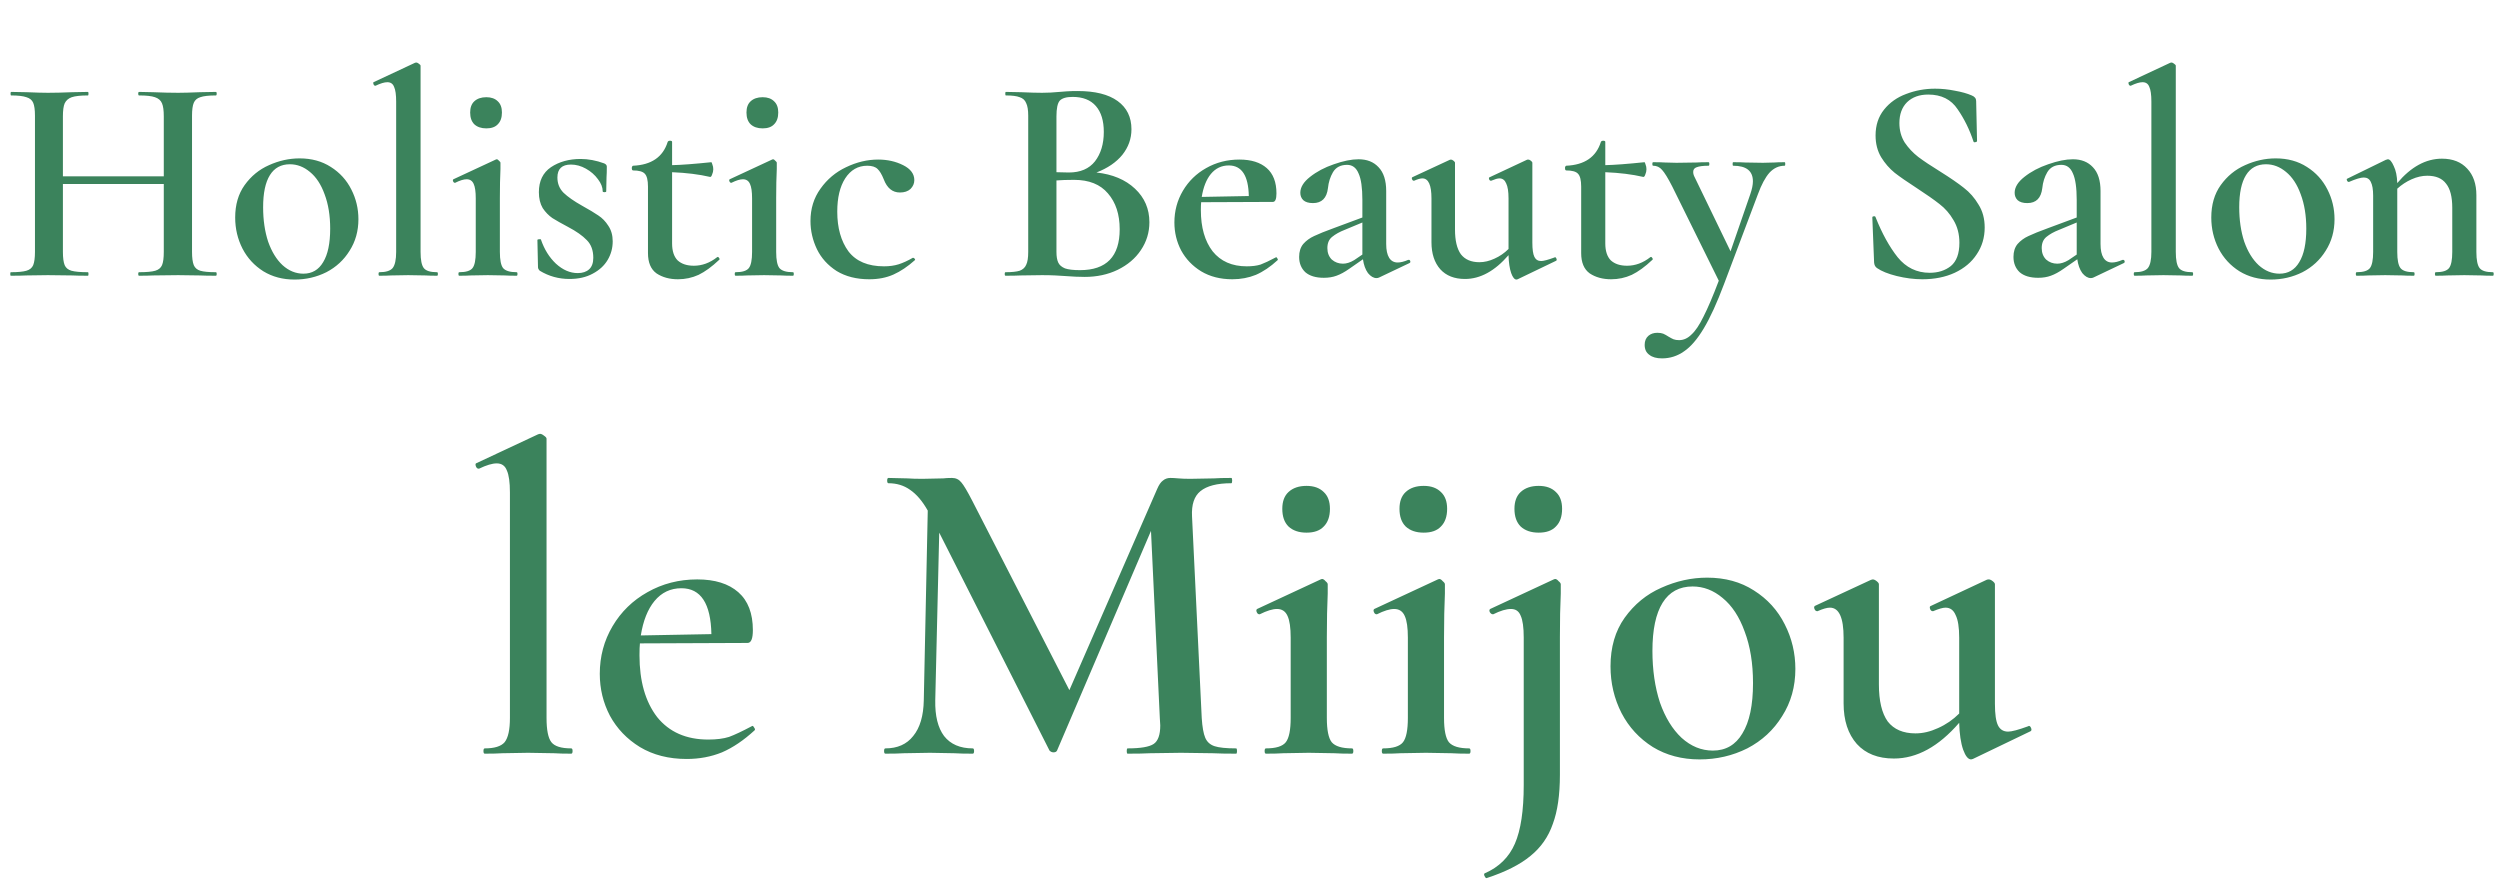
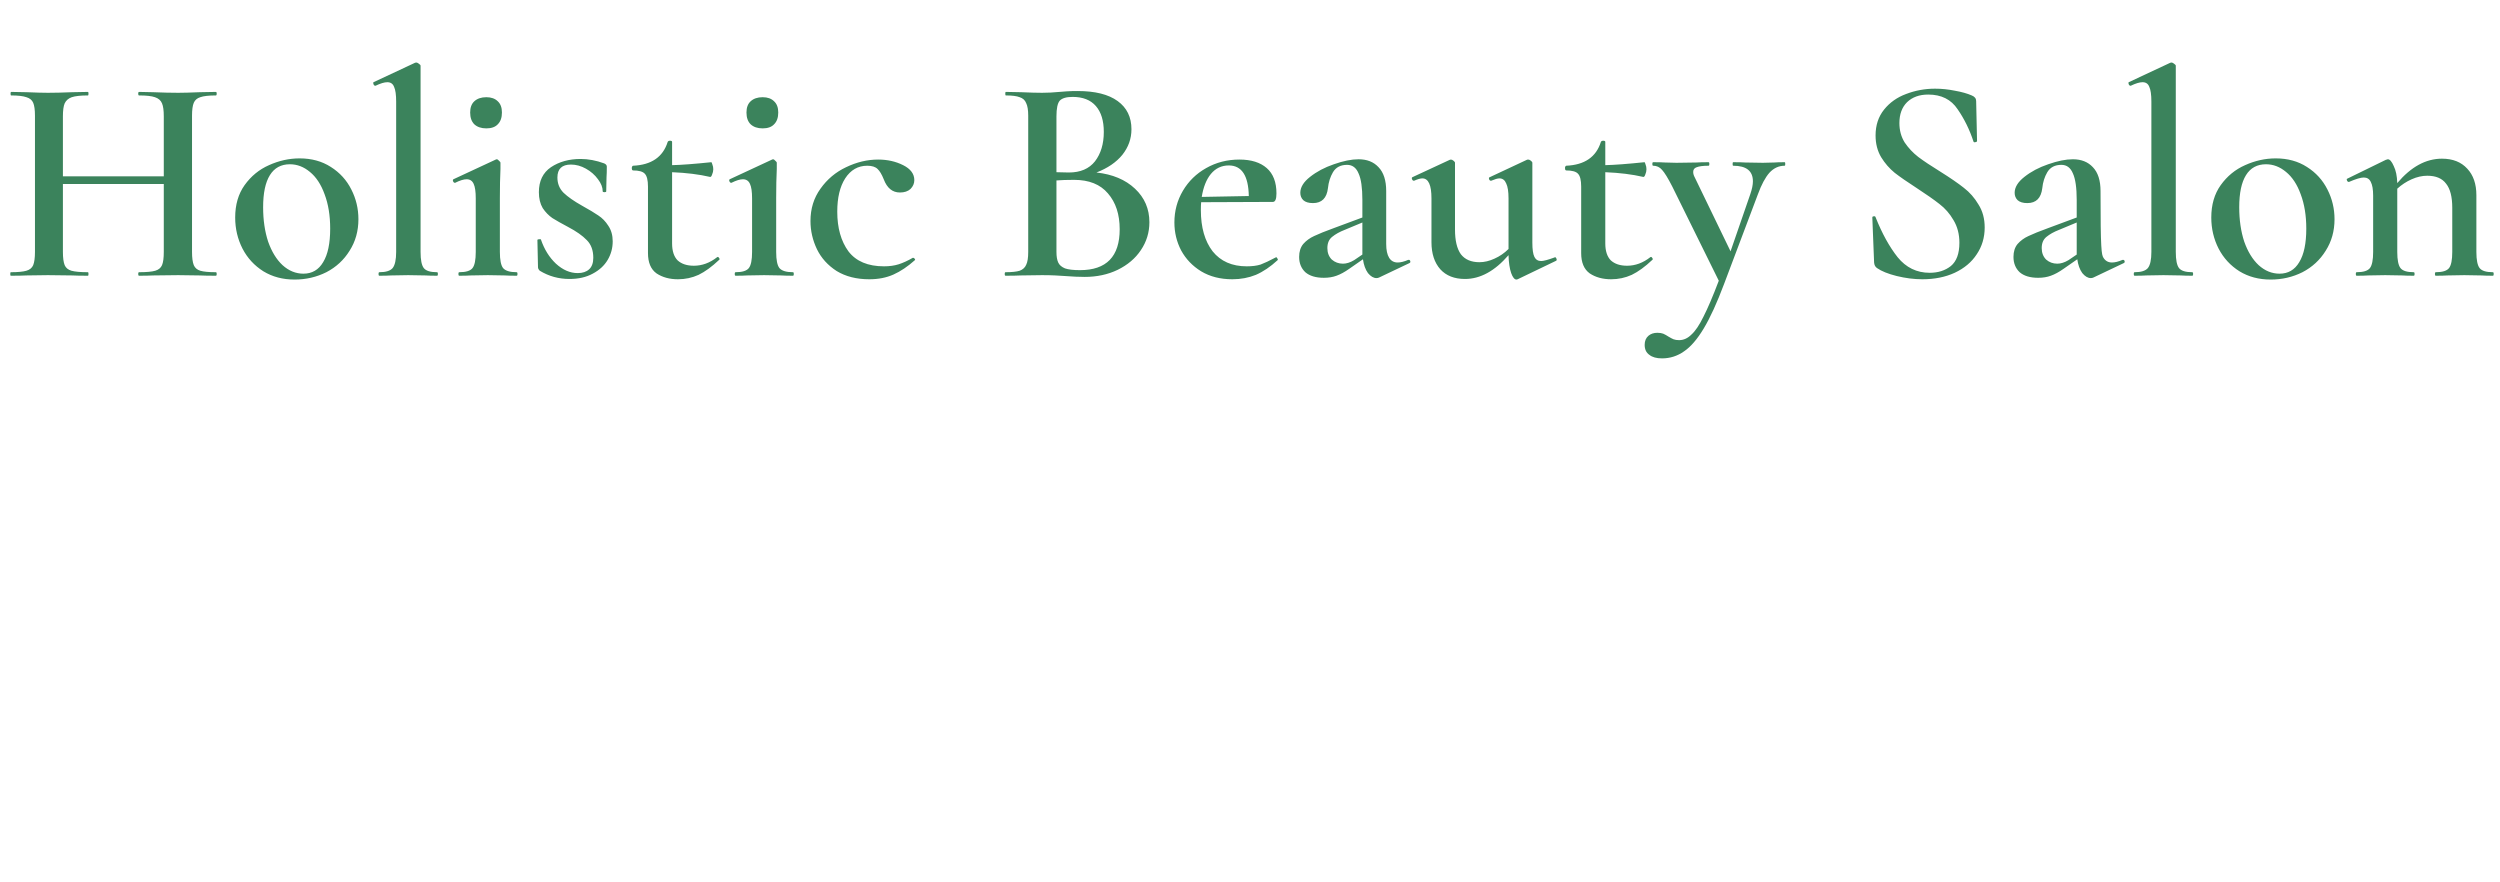
<svg xmlns="http://www.w3.org/2000/svg" width="136" height="48" viewBox="0 0 136 48" fill="none">
-   <path d="M11.742 14.808C11.774 14.808 11.79 14.84 11.79 14.904C11.79 14.968 11.774 15 11.742 15C11.38 15 11.086 14.995 10.862 14.984L9.694 14.968L8.334 14.984C8.142 14.995 7.886 15 7.566 15C7.534 15 7.518 14.968 7.518 14.904C7.518 14.84 7.534 14.808 7.566 14.808C7.971 14.808 8.265 14.781 8.446 14.728C8.627 14.675 8.75 14.573 8.814 14.424C8.878 14.275 8.91 14.035 8.91 13.704V10.008H3.422V13.704C3.422 14.024 3.454 14.264 3.518 14.424C3.582 14.573 3.705 14.675 3.886 14.728C4.078 14.781 4.377 14.808 4.782 14.808C4.803 14.808 4.814 14.84 4.814 14.904C4.814 14.968 4.803 15 4.782 15C4.419 15 4.137 14.995 3.934 14.984L2.606 14.968L1.438 14.984C1.235 14.995 0.953 15 0.59 15C0.569 15 0.558 14.968 0.558 14.904C0.558 14.84 0.569 14.808 0.59 14.808C0.974 14.808 1.257 14.781 1.438 14.728C1.619 14.675 1.742 14.573 1.806 14.424C1.87 14.264 1.902 14.024 1.902 13.704V6.296C1.902 5.976 1.87 5.741 1.806 5.592C1.742 5.443 1.619 5.341 1.438 5.288C1.257 5.224 0.979 5.192 0.606 5.192C0.585 5.192 0.574 5.16 0.574 5.096C0.574 5.032 0.585 5 0.606 5L1.454 5.016C1.945 5.037 2.329 5.048 2.606 5.048C2.979 5.048 3.422 5.037 3.934 5.016L4.782 5C4.803 5 4.814 5.032 4.814 5.096C4.814 5.16 4.803 5.192 4.782 5.192C4.387 5.192 4.094 5.224 3.902 5.288C3.721 5.352 3.593 5.464 3.518 5.624C3.454 5.773 3.422 6.008 3.422 6.328V9.592H8.91V6.328C8.91 6.008 8.878 5.773 8.814 5.624C8.75 5.464 8.622 5.352 8.43 5.288C8.249 5.224 7.961 5.192 7.566 5.192C7.534 5.192 7.518 5.16 7.518 5.096C7.518 5.032 7.534 5 7.566 5L8.334 5.016C8.846 5.037 9.299 5.048 9.694 5.048C9.982 5.048 10.371 5.037 10.862 5.016L11.742 5C11.774 5 11.79 5.032 11.79 5.096C11.79 5.16 11.774 5.192 11.742 5.192C11.358 5.192 11.075 5.224 10.894 5.288C10.723 5.341 10.606 5.443 10.542 5.592C10.478 5.741 10.446 5.976 10.446 6.296V13.704C10.446 14.024 10.478 14.264 10.542 14.424C10.606 14.573 10.723 14.675 10.894 14.728C11.075 14.781 11.358 14.808 11.742 14.808ZM16.026 15.208C15.386 15.208 14.82 15.059 14.33 14.76C13.839 14.451 13.46 14.04 13.194 13.528C12.927 13.005 12.794 12.44 12.794 11.832C12.794 11.139 12.964 10.552 13.306 10.072C13.658 9.581 14.1 9.219 14.634 8.984C15.178 8.739 15.732 8.616 16.298 8.616C16.948 8.616 17.514 8.771 17.994 9.08C18.484 9.389 18.858 9.8 19.114 10.312C19.37 10.813 19.498 11.352 19.498 11.928C19.498 12.568 19.338 13.139 19.018 13.64C18.708 14.141 18.287 14.531 17.754 14.808C17.22 15.075 16.644 15.208 16.026 15.208ZM16.506 14.888C16.975 14.888 17.332 14.68 17.578 14.264C17.834 13.848 17.962 13.24 17.962 12.44C17.962 11.725 17.86 11.101 17.658 10.568C17.466 10.035 17.199 9.629 16.858 9.352C16.527 9.075 16.164 8.936 15.77 8.936C15.29 8.936 14.927 9.133 14.682 9.528C14.436 9.923 14.314 10.504 14.314 11.272C14.314 11.965 14.404 12.589 14.586 13.144C14.778 13.688 15.039 14.115 15.37 14.424C15.711 14.733 16.09 14.888 16.506 14.888ZM20.639 15C20.607 15 20.591 14.968 20.591 14.904C20.591 14.84 20.607 14.808 20.639 14.808C20.991 14.808 21.231 14.733 21.359 14.584C21.487 14.424 21.551 14.131 21.551 13.704V5.528C21.551 5.155 21.514 4.888 21.439 4.728C21.375 4.557 21.252 4.472 21.071 4.472C20.911 4.472 20.698 4.536 20.431 4.664H20.415C20.372 4.664 20.34 4.637 20.319 4.584C20.297 4.531 20.297 4.493 20.319 4.472L22.575 3.416L22.639 3.4C22.681 3.4 22.73 3.421 22.783 3.464C22.847 3.507 22.879 3.544 22.879 3.576V13.704C22.879 14.141 22.938 14.435 23.055 14.584C23.172 14.733 23.412 14.808 23.775 14.808C23.807 14.808 23.823 14.84 23.823 14.904C23.823 14.968 23.807 15 23.775 15C23.519 15 23.311 14.995 23.151 14.984L22.207 14.968L21.279 14.984C21.119 14.995 20.905 15 20.639 15ZM26.457 6.984C26.18 6.984 25.961 6.909 25.801 6.76C25.652 6.611 25.577 6.397 25.577 6.12C25.577 5.853 25.652 5.651 25.801 5.512C25.961 5.363 26.18 5.288 26.457 5.288C26.724 5.288 26.932 5.363 27.081 5.512C27.231 5.651 27.305 5.853 27.305 6.12C27.305 6.397 27.231 6.611 27.081 6.76C26.943 6.909 26.735 6.984 26.457 6.984ZM24.985 15C24.953 15 24.937 14.968 24.937 14.904C24.937 14.84 24.953 14.808 24.985 14.808C25.348 14.808 25.588 14.733 25.705 14.584C25.823 14.435 25.881 14.141 25.881 13.704V10.792C25.881 10.429 25.844 10.168 25.769 10.008C25.695 9.837 25.567 9.752 25.385 9.752C25.225 9.752 25.017 9.816 24.761 9.944H24.745C24.703 9.944 24.671 9.917 24.649 9.864C24.628 9.811 24.633 9.773 24.665 9.752L26.969 8.68L27.017 8.664C27.06 8.664 27.103 8.691 27.145 8.744C27.199 8.787 27.225 8.824 27.225 8.856V9.192C27.204 9.64 27.193 10.168 27.193 10.776V13.704C27.193 14.141 27.252 14.435 27.369 14.584C27.497 14.733 27.743 14.808 28.105 14.808C28.137 14.808 28.153 14.84 28.153 14.904C28.153 14.968 28.137 15 28.105 15C27.839 15 27.625 14.995 27.465 14.984L26.537 14.968L25.609 14.984C25.46 14.995 25.252 15 24.985 15ZM30.323 9.656C30.323 9.987 30.435 10.264 30.659 10.488C30.894 10.712 31.23 10.947 31.667 11.192C32.051 11.405 32.345 11.581 32.547 11.72C32.761 11.859 32.942 12.045 33.091 12.28C33.251 12.515 33.331 12.797 33.331 13.128C33.331 13.491 33.241 13.827 33.059 14.136C32.878 14.445 32.606 14.696 32.243 14.888C31.891 15.08 31.47 15.176 30.979 15.176C30.393 15.176 29.854 15.027 29.363 14.728C29.299 14.664 29.267 14.6 29.267 14.536L29.235 13.064C29.235 13.032 29.262 13.016 29.315 13.016C29.379 13.005 29.417 13.011 29.427 13.032C29.609 13.565 29.881 14.003 30.243 14.344C30.617 14.685 31.011 14.856 31.427 14.856C31.694 14.856 31.902 14.787 32.051 14.648C32.201 14.509 32.275 14.301 32.275 14.024C32.275 13.619 32.158 13.299 31.923 13.064C31.689 12.819 31.347 12.579 30.899 12.344C30.537 12.152 30.254 11.992 30.051 11.864C29.849 11.725 29.673 11.544 29.523 11.32C29.385 11.085 29.315 10.797 29.315 10.456C29.315 9.848 29.534 9.395 29.971 9.096C30.419 8.797 30.958 8.648 31.587 8.648C32.003 8.648 32.43 8.728 32.867 8.888C32.963 8.931 33.011 8.989 33.011 9.064C33.011 9.309 33.006 9.501 32.995 9.64L32.979 10.408C32.979 10.44 32.947 10.456 32.883 10.456C32.819 10.456 32.787 10.44 32.787 10.408C32.787 10.195 32.702 9.976 32.531 9.752C32.361 9.517 32.142 9.325 31.875 9.176C31.609 9.027 31.337 8.952 31.059 8.952C30.569 8.952 30.323 9.187 30.323 9.656ZM39.042 13.976C39.074 13.976 39.1 13.997 39.122 14.04C39.154 14.083 39.154 14.115 39.122 14.136C38.727 14.509 38.354 14.781 38.002 14.952C37.65 15.112 37.276 15.192 36.882 15.192C36.423 15.192 36.034 15.085 35.714 14.872C35.404 14.648 35.25 14.28 35.25 13.768V10.152C35.25 9.8 35.191 9.565 35.074 9.448C34.967 9.331 34.754 9.272 34.434 9.272C34.423 9.272 34.407 9.261 34.386 9.24C34.375 9.208 34.37 9.176 34.37 9.144C34.37 9.112 34.375 9.085 34.386 9.064C34.407 9.032 34.423 9.016 34.434 9.016C35.437 8.973 36.066 8.541 36.322 7.72C36.343 7.677 36.386 7.656 36.45 7.656C36.525 7.656 36.562 7.677 36.562 7.72V8.984C37.063 8.973 37.773 8.92 38.69 8.824C38.711 8.824 38.733 8.867 38.754 8.952C38.786 9.027 38.802 9.112 38.802 9.208C38.802 9.304 38.781 9.4 38.738 9.496C38.706 9.592 38.669 9.635 38.626 9.624C38.029 9.485 37.34 9.4 36.562 9.368V13.24C36.562 13.656 36.663 13.965 36.866 14.168C37.079 14.36 37.373 14.456 37.746 14.456C38.194 14.456 38.615 14.301 39.01 13.992L39.042 13.976ZM41.489 6.984C41.211 6.984 40.992 6.909 40.833 6.76C40.683 6.611 40.608 6.397 40.608 6.12C40.608 5.853 40.683 5.651 40.833 5.512C40.992 5.363 41.211 5.288 41.489 5.288C41.755 5.288 41.963 5.363 42.112 5.512C42.262 5.651 42.337 5.853 42.337 6.12C42.337 6.397 42.262 6.611 42.112 6.76C41.974 6.909 41.766 6.984 41.489 6.984ZM40.017 15C39.984 15 39.968 14.968 39.968 14.904C39.968 14.84 39.984 14.808 40.017 14.808C40.379 14.808 40.619 14.733 40.736 14.584C40.854 14.435 40.913 14.141 40.913 13.704V10.792C40.913 10.429 40.875 10.168 40.8 10.008C40.726 9.837 40.598 9.752 40.416 9.752C40.257 9.752 40.048 9.816 39.792 9.944H39.776C39.734 9.944 39.702 9.917 39.681 9.864C39.659 9.811 39.664 9.773 39.697 9.752L42.001 8.68L42.048 8.664C42.091 8.664 42.134 8.691 42.176 8.744C42.23 8.787 42.257 8.824 42.257 8.856V9.192C42.235 9.64 42.224 10.168 42.224 10.776V13.704C42.224 14.141 42.283 14.435 42.401 14.584C42.529 14.733 42.774 14.808 43.136 14.808C43.169 14.808 43.184 14.84 43.184 14.904C43.184 14.968 43.169 15 43.136 15C42.87 15 42.657 14.995 42.496 14.984L41.569 14.968L40.641 14.984C40.491 14.995 40.283 15 40.017 15ZM47.291 15.192C46.597 15.192 46.005 15.043 45.514 14.744C45.035 14.435 44.677 14.04 44.443 13.56C44.208 13.069 44.09 12.557 44.09 12.024C44.09 11.352 44.272 10.765 44.635 10.264C44.997 9.752 45.461 9.363 46.026 9.096C46.602 8.819 47.184 8.68 47.77 8.68C48.272 8.68 48.725 8.781 49.13 8.984C49.536 9.187 49.739 9.459 49.739 9.8C49.739 9.981 49.669 10.141 49.531 10.28C49.392 10.408 49.2 10.472 48.955 10.472C48.549 10.472 48.256 10.232 48.075 9.752C47.968 9.485 47.856 9.299 47.739 9.192C47.621 9.075 47.434 9.016 47.178 9.016C46.677 9.016 46.277 9.245 45.978 9.704C45.691 10.152 45.547 10.755 45.547 11.512C45.547 12.397 45.749 13.117 46.154 13.672C46.571 14.216 47.216 14.488 48.09 14.488C48.389 14.488 48.656 14.451 48.891 14.376C49.125 14.301 49.381 14.184 49.658 14.024H49.675C49.706 14.024 49.733 14.04 49.755 14.072C49.786 14.104 49.792 14.131 49.77 14.152C49.376 14.504 48.986 14.765 48.602 14.936C48.218 15.107 47.781 15.192 47.291 15.192ZM59.647 9.384C60.522 9.48 61.221 9.773 61.743 10.264C62.266 10.755 62.527 11.363 62.527 12.088C62.527 12.643 62.373 13.149 62.063 13.608C61.765 14.056 61.343 14.413 60.799 14.68C60.266 14.936 59.669 15.064 59.007 15.064C58.698 15.064 58.341 15.048 57.935 15.016C57.797 15.005 57.621 14.995 57.407 14.984C57.194 14.973 56.954 14.968 56.687 14.968L55.535 14.984C55.333 14.995 55.055 15 54.703 15C54.671 15 54.655 14.968 54.655 14.904C54.655 14.84 54.671 14.808 54.703 14.808C55.045 14.808 55.301 14.781 55.471 14.728C55.642 14.664 55.759 14.557 55.823 14.408C55.898 14.259 55.935 14.024 55.935 13.704V6.296C55.935 5.987 55.898 5.757 55.823 5.608C55.759 5.448 55.642 5.341 55.471 5.288C55.311 5.224 55.061 5.192 54.719 5.192C54.698 5.192 54.687 5.16 54.687 5.096C54.687 5.032 54.698 5 54.719 5L55.551 5.016C56.021 5.037 56.399 5.048 56.687 5.048C56.986 5.048 57.301 5.032 57.631 5C57.749 4.989 57.887 4.979 58.047 4.968C58.218 4.957 58.41 4.952 58.623 4.952C59.573 4.952 60.298 5.133 60.799 5.496C61.301 5.859 61.551 6.371 61.551 7.032C61.551 7.544 61.386 8.008 61.055 8.424C60.725 8.829 60.255 9.149 59.647 9.384ZM58.351 5.272C58.01 5.272 57.775 5.341 57.647 5.48C57.53 5.619 57.471 5.901 57.471 6.328V9.368L58.143 9.384C58.773 9.384 59.247 9.181 59.567 8.776C59.887 8.36 60.047 7.827 60.047 7.176C60.047 6.568 59.903 6.099 59.615 5.768C59.327 5.437 58.906 5.272 58.351 5.272ZM58.751 14.696C60.191 14.696 60.911 13.955 60.911 12.472C60.911 11.661 60.698 11.011 60.271 10.52C59.855 10.029 59.242 9.784 58.431 9.784C58.047 9.784 57.727 9.795 57.471 9.816V13.704C57.471 13.949 57.503 14.141 57.567 14.28C57.631 14.419 57.754 14.525 57.935 14.6C58.117 14.664 58.389 14.696 58.751 14.696ZM69.423 13.992C69.445 13.992 69.466 14.013 69.487 14.056C69.519 14.099 69.525 14.131 69.503 14.152C69.109 14.515 68.714 14.781 68.319 14.952C67.925 15.112 67.498 15.192 67.039 15.192C66.389 15.192 65.823 15.048 65.343 14.76C64.874 14.472 64.511 14.093 64.255 13.624C64.01 13.155 63.887 12.648 63.887 12.104C63.887 11.475 64.042 10.899 64.351 10.376C64.661 9.853 65.082 9.443 65.615 9.144C66.159 8.835 66.762 8.68 67.423 8.68C68.063 8.68 68.559 8.835 68.911 9.144C69.263 9.453 69.439 9.912 69.439 10.52C69.439 10.829 69.375 10.984 69.247 10.984L65.343 11C65.333 11.096 65.327 11.24 65.327 11.432C65.327 12.371 65.541 13.117 65.967 13.672C66.405 14.216 67.023 14.488 67.823 14.488C68.122 14.488 68.373 14.456 68.575 14.392C68.778 14.317 69.05 14.189 69.391 14.008L69.423 13.992ZM66.847 9C66.453 9 66.127 9.155 65.871 9.464C65.626 9.763 65.461 10.179 65.375 10.712L67.935 10.664C67.914 9.555 67.551 9 66.847 9ZM76.641 14.136C76.684 14.136 76.71 14.163 76.721 14.216C76.732 14.259 76.716 14.291 76.673 14.312L75.025 15.096C74.983 15.117 74.934 15.128 74.881 15.128C74.721 15.128 74.567 15.037 74.417 14.856C74.278 14.664 74.188 14.413 74.145 14.104L73.409 14.616C73.153 14.797 72.918 14.925 72.705 15C72.502 15.075 72.273 15.112 72.017 15.112C71.58 15.112 71.244 15.011 71.009 14.808C70.785 14.595 70.673 14.317 70.673 13.976C70.673 13.688 70.748 13.453 70.897 13.272C71.057 13.091 71.254 12.947 71.489 12.84C71.734 12.723 72.092 12.579 72.561 12.408L74.113 11.832V10.872C74.113 10.211 74.044 9.731 73.905 9.432C73.777 9.123 73.569 8.968 73.281 8.968C72.929 8.968 72.673 9.101 72.513 9.368C72.364 9.624 72.273 9.912 72.241 10.232C72.177 10.776 71.905 11.048 71.425 11.048C71.191 11.048 71.014 10.995 70.897 10.888C70.79 10.781 70.737 10.648 70.737 10.488C70.737 10.189 70.913 9.901 71.265 9.624C71.628 9.336 72.06 9.107 72.561 8.936C73.073 8.755 73.521 8.664 73.905 8.664C74.364 8.664 74.727 8.808 74.993 9.096C75.27 9.384 75.409 9.816 75.409 10.392V13.272C75.409 13.603 75.463 13.853 75.569 14.024C75.676 14.195 75.831 14.28 76.033 14.28C76.193 14.28 76.385 14.232 76.609 14.136H76.641ZM74.113 13.848V13.688V12.104L73.153 12.504C72.876 12.611 72.647 12.739 72.465 12.888C72.294 13.027 72.209 13.229 72.209 13.496C72.209 13.752 72.289 13.96 72.449 14.12C72.62 14.269 72.823 14.344 73.057 14.344C73.249 14.344 73.452 14.28 73.665 14.152L74.113 13.848ZM84.592 13.992C84.624 13.992 84.65 14.019 84.672 14.072C84.693 14.125 84.688 14.163 84.656 14.184L82.56 15.192L82.496 15.208C82.389 15.208 82.293 15.091 82.208 14.856C82.123 14.611 82.075 14.285 82.064 13.88C81.317 14.744 80.528 15.176 79.696 15.176C79.12 15.176 78.672 15 78.352 14.648C78.032 14.285 77.872 13.795 77.872 13.176V10.792C77.872 10.067 77.707 9.704 77.376 9.704C77.269 9.704 77.12 9.747 76.928 9.832H76.912C76.869 9.832 76.837 9.805 76.816 9.752C76.794 9.699 76.8 9.661 76.832 9.64L78.864 8.696L78.928 8.68C78.971 8.68 79.019 8.701 79.072 8.744C79.125 8.787 79.152 8.824 79.152 8.856V12.488C79.152 13.085 79.258 13.533 79.472 13.832C79.696 14.12 80.032 14.264 80.48 14.264C80.746 14.264 81.019 14.2 81.296 14.072C81.584 13.944 81.84 13.768 82.064 13.544V10.792C82.064 10.419 82.021 10.147 81.936 9.976C81.861 9.795 81.739 9.704 81.568 9.704C81.472 9.704 81.323 9.747 81.12 9.832H81.104C81.061 9.832 81.029 9.805 81.008 9.752C80.987 9.688 80.997 9.651 81.04 9.64L83.056 8.696C83.077 8.685 83.104 8.68 83.136 8.68C83.178 8.68 83.227 8.701 83.28 8.744C83.333 8.787 83.36 8.824 83.36 8.856V13.192C83.36 13.565 83.397 13.827 83.472 13.976C83.546 14.125 83.669 14.2 83.84 14.2C83.968 14.2 84.208 14.136 84.56 14.008L84.592 13.992ZM89.808 13.976C89.84 13.976 89.866 13.997 89.888 14.04C89.919 14.083 89.919 14.115 89.888 14.136C89.493 14.509 89.12 14.781 88.767 14.952C88.415 15.112 88.042 15.192 87.647 15.192C87.189 15.192 86.799 15.085 86.48 14.872C86.17 14.648 86.016 14.28 86.016 13.768V10.152C86.016 9.8 85.957 9.565 85.84 9.448C85.733 9.331 85.519 9.272 85.2 9.272C85.189 9.272 85.173 9.261 85.151 9.24C85.141 9.208 85.135 9.176 85.135 9.144C85.135 9.112 85.141 9.085 85.151 9.064C85.173 9.032 85.189 9.016 85.2 9.016C86.202 8.973 86.832 8.541 87.088 7.72C87.109 7.677 87.151 7.656 87.216 7.656C87.29 7.656 87.328 7.677 87.328 7.72V8.984C87.829 8.973 88.538 8.92 89.456 8.824C89.477 8.824 89.498 8.867 89.519 8.952C89.552 9.027 89.567 9.112 89.567 9.208C89.567 9.304 89.546 9.4 89.504 9.496C89.472 9.592 89.434 9.635 89.391 9.624C88.794 9.485 88.106 9.4 87.328 9.368V13.24C87.328 13.656 87.429 13.965 87.632 14.168C87.845 14.36 88.138 14.456 88.511 14.456C88.96 14.456 89.381 14.301 89.775 13.992L89.808 13.976ZM97.086 8.824C97.108 8.824 97.118 8.856 97.118 8.92C97.118 8.984 97.108 9.016 97.086 9.016C96.766 9.016 96.489 9.144 96.254 9.4C96.03 9.656 95.822 10.045 95.63 10.568L93.79 15.448C93.406 16.472 93.038 17.277 92.686 17.864C92.334 18.451 91.977 18.867 91.614 19.112C91.251 19.368 90.852 19.496 90.414 19.496C90.115 19.496 89.886 19.432 89.726 19.304C89.555 19.187 89.47 19.005 89.47 18.76C89.47 18.547 89.54 18.381 89.678 18.264C89.806 18.157 89.966 18.104 90.158 18.104C90.286 18.104 90.393 18.12 90.478 18.152C90.574 18.195 90.67 18.248 90.766 18.312C90.873 18.376 90.963 18.424 91.038 18.456C91.124 18.488 91.225 18.504 91.342 18.504C91.588 18.504 91.811 18.403 92.014 18.2C92.228 18.008 92.446 17.683 92.67 17.224C92.905 16.765 93.182 16.115 93.502 15.272L90.974 10.152C90.74 9.693 90.553 9.389 90.414 9.24C90.286 9.091 90.126 9.016 89.934 9.016C89.902 9.016 89.886 8.984 89.886 8.92C89.886 8.856 89.902 8.824 89.934 8.824C90.212 8.824 90.425 8.829 90.574 8.84L91.198 8.856L92.286 8.84C92.446 8.829 92.665 8.824 92.942 8.824C92.974 8.824 92.99 8.856 92.99 8.92C92.99 8.984 92.974 9.016 92.942 9.016C92.654 9.016 92.441 9.043 92.302 9.096C92.174 9.139 92.11 9.224 92.11 9.352C92.11 9.448 92.137 9.544 92.19 9.64L94.142 13.672L95.214 10.568C95.31 10.291 95.358 10.056 95.358 9.864C95.358 9.299 95.001 9.016 94.286 9.016C94.265 9.016 94.254 8.984 94.254 8.92C94.254 8.856 94.265 8.824 94.286 8.824C94.574 8.824 94.793 8.829 94.942 8.84L95.902 8.856L96.526 8.84C96.644 8.829 96.83 8.824 97.086 8.824ZM103.327 6.696C103.327 7.091 103.423 7.443 103.615 7.752C103.818 8.051 104.063 8.312 104.351 8.536C104.65 8.76 105.05 9.027 105.551 9.336C106.095 9.677 106.522 9.971 106.831 10.216C107.151 10.461 107.418 10.765 107.631 11.128C107.855 11.48 107.967 11.896 107.967 12.376C107.967 12.92 107.823 13.405 107.535 13.832C107.258 14.259 106.858 14.595 106.335 14.84C105.823 15.075 105.236 15.192 104.575 15.192C104.127 15.192 103.663 15.133 103.183 15.016C102.714 14.899 102.356 14.755 102.111 14.584C102.015 14.52 101.962 14.419 101.951 14.28L101.855 11.848V11.832C101.855 11.789 101.882 11.768 101.935 11.768C101.988 11.757 102.02 11.773 102.031 11.816C102.383 12.701 102.783 13.427 103.231 13.992C103.69 14.557 104.271 14.84 104.975 14.84C105.434 14.84 105.818 14.717 106.127 14.472C106.436 14.216 106.591 13.795 106.591 13.208C106.591 12.739 106.484 12.328 106.271 11.976C106.068 11.624 105.812 11.331 105.503 11.096C105.204 10.861 104.794 10.573 104.271 10.232C103.759 9.901 103.359 9.624 103.071 9.4C102.783 9.165 102.538 8.883 102.335 8.552C102.132 8.211 102.031 7.816 102.031 7.368C102.031 6.813 102.186 6.344 102.495 5.96C102.804 5.576 103.204 5.293 103.695 5.112C104.196 4.92 104.719 4.824 105.263 4.824C105.626 4.824 105.988 4.861 106.351 4.936C106.714 5 107.018 5.085 107.263 5.192C107.423 5.256 107.503 5.357 107.503 5.496L107.551 7.672C107.551 7.704 107.519 7.725 107.455 7.736C107.402 7.747 107.37 7.736 107.359 7.704C107.146 7.053 106.858 6.467 106.495 5.944C106.143 5.411 105.61 5.144 104.895 5.144C104.415 5.144 104.031 5.283 103.743 5.56C103.466 5.837 103.327 6.216 103.327 6.696ZM115.501 14.136C115.543 14.136 115.57 14.163 115.581 14.216C115.591 14.259 115.575 14.291 115.533 14.312L113.885 15.096C113.842 15.117 113.794 15.128 113.741 15.128C113.581 15.128 113.426 15.037 113.277 14.856C113.138 14.664 113.047 14.413 113.005 14.104L112.269 14.616C112.013 14.797 111.778 14.925 111.565 15C111.362 15.075 111.133 15.112 110.877 15.112C110.439 15.112 110.103 15.011 109.868 14.808C109.645 14.595 109.533 14.317 109.533 13.976C109.533 13.688 109.607 13.453 109.757 13.272C109.917 13.091 110.114 12.947 110.349 12.84C110.594 12.723 110.951 12.579 111.421 12.408L112.973 11.832V10.872C112.973 10.211 112.903 9.731 112.765 9.432C112.637 9.123 112.429 8.968 112.141 8.968C111.789 8.968 111.533 9.101 111.373 9.368C111.223 9.624 111.133 9.912 111.101 10.232C111.037 10.776 110.765 11.048 110.285 11.048C110.05 11.048 109.874 10.995 109.757 10.888C109.65 10.781 109.597 10.648 109.597 10.488C109.597 10.189 109.773 9.901 110.125 9.624C110.487 9.336 110.919 9.107 111.421 8.936C111.933 8.755 112.381 8.664 112.765 8.664C113.223 8.664 113.586 8.808 113.853 9.096C114.13 9.384 114.269 9.816 114.269 10.392V13.272C114.269 13.603 114.322 13.853 114.429 14.024C114.535 14.195 114.69 14.28 114.893 14.28C115.053 14.28 115.245 14.232 115.469 14.136H115.501ZM112.973 13.848V13.688V12.104L112.013 12.504C111.735 12.611 111.506 12.739 111.325 12.888C111.154 13.027 111.069 13.229 111.069 13.496C111.069 13.752 111.149 13.96 111.309 14.12C111.479 14.269 111.682 14.344 111.917 14.344C112.109 14.344 112.311 14.28 112.525 14.152L112.973 13.848ZM116.123 15C116.091 15 116.075 14.968 116.075 14.904C116.075 14.84 116.091 14.808 116.123 14.808C116.475 14.808 116.715 14.733 116.843 14.584C116.971 14.424 117.035 14.131 117.035 13.704V5.528C117.035 5.155 116.998 4.888 116.923 4.728C116.859 4.557 116.737 4.472 116.555 4.472C116.395 4.472 116.182 4.536 115.915 4.664H115.899C115.857 4.664 115.825 4.637 115.803 4.584C115.782 4.531 115.782 4.493 115.803 4.472L118.059 3.416L118.123 3.4C118.166 3.4 118.214 3.421 118.267 3.464C118.331 3.507 118.363 3.544 118.363 3.576V13.704C118.363 14.141 118.422 14.435 118.539 14.584C118.657 14.733 118.897 14.808 119.259 14.808C119.291 14.808 119.307 14.84 119.307 14.904C119.307 14.968 119.291 15 119.259 15C119.003 15 118.795 14.995 118.635 14.984L117.691 14.968L116.763 14.984C116.603 14.995 116.39 15 116.123 15ZM123.526 15.208C122.886 15.208 122.32 15.059 121.83 14.76C121.339 14.451 120.96 14.04 120.694 13.528C120.427 13.005 120.294 12.44 120.294 11.832C120.294 11.139 120.464 10.552 120.806 10.072C121.158 9.581 121.6 9.219 122.134 8.984C122.678 8.739 123.232 8.616 123.798 8.616C124.448 8.616 125.014 8.771 125.494 9.08C125.984 9.389 126.358 9.8 126.614 10.312C126.87 10.813 126.998 11.352 126.998 11.928C126.998 12.568 126.838 13.139 126.518 13.64C126.208 14.141 125.787 14.531 125.254 14.808C124.72 15.075 124.144 15.208 123.526 15.208ZM124.006 14.888C124.475 14.888 124.832 14.68 125.078 14.264C125.334 13.848 125.462 13.24 125.462 12.44C125.462 11.725 125.36 11.101 125.158 10.568C124.966 10.035 124.699 9.629 124.358 9.352C124.027 9.075 123.664 8.936 123.27 8.936C122.79 8.936 122.427 9.133 122.182 9.528C121.936 9.923 121.814 10.504 121.814 11.272C121.814 11.965 121.904 12.589 122.086 13.144C122.278 13.688 122.539 14.115 122.87 14.424C123.211 14.733 123.59 14.888 124.006 14.888ZM135.611 14.808C135.643 14.808 135.659 14.84 135.659 14.904C135.659 14.968 135.643 15 135.611 15C135.344 15 135.136 14.995 134.987 14.984L134.059 14.968L133.147 14.984C132.987 14.995 132.774 15 132.507 15C132.475 15 132.459 14.968 132.459 14.904C132.459 14.84 132.475 14.808 132.507 14.808C132.87 14.808 133.11 14.733 133.227 14.584C133.344 14.435 133.403 14.141 133.403 13.704V11.304C133.403 10.707 133.291 10.269 133.067 9.992C132.854 9.704 132.512 9.56 132.043 9.56C131.766 9.56 131.483 9.624 131.195 9.752C130.907 9.88 130.646 10.051 130.411 10.264V13.704C130.411 14.141 130.47 14.435 130.587 14.584C130.704 14.733 130.944 14.808 131.307 14.808C131.339 14.808 131.355 14.84 131.355 14.904C131.355 14.968 131.339 15 131.307 15C131.04 15 130.832 14.995 130.683 14.984L129.755 14.968L128.827 14.984C128.678 14.995 128.47 15 128.203 15C128.171 15 128.155 14.968 128.155 14.904C128.155 14.84 128.171 14.808 128.203 14.808C128.566 14.808 128.806 14.733 128.923 14.584C129.04 14.435 129.099 14.141 129.099 13.704V10.648C129.099 10.307 129.056 10.056 128.971 9.896C128.896 9.736 128.768 9.656 128.587 9.656C128.427 9.656 128.16 9.736 127.787 9.896H127.771C127.728 9.896 127.696 9.869 127.675 9.816C127.654 9.763 127.659 9.731 127.691 9.72L129.787 8.696C129.851 8.675 129.888 8.664 129.899 8.664C130.006 8.664 130.112 8.787 130.219 9.032C130.336 9.267 130.4 9.576 130.411 9.96C131.158 9.075 131.968 8.632 132.843 8.632C133.43 8.632 133.888 8.813 134.219 9.176C134.55 9.528 134.715 10.008 134.715 10.616V13.704C134.715 14.141 134.774 14.435 134.891 14.584C135.008 14.733 135.248 14.808 135.611 14.808Z" fill="#3B835C" />
-   <path d="M26.372 41C26.324 41 26.3 40.952 26.3 40.856C26.3 40.76 26.324 40.712 26.372 40.712C26.9 40.712 27.26 40.6 27.452 40.376C27.644 40.136 27.74 39.696 27.74 39.056V26.792C27.74 26.232 27.684 25.832 27.572 25.592C27.476 25.336 27.292 25.208 27.02 25.208C26.78 25.208 26.46 25.304 26.06 25.496H26.036C25.972 25.496 25.924 25.456 25.892 25.376C25.86 25.296 25.86 25.24 25.892 25.208L29.276 23.624L29.372 23.6C29.436 23.6 29.508 23.632 29.588 23.696C29.684 23.76 29.732 23.816 29.732 23.864V39.056C29.732 39.712 29.82 40.152 29.996 40.376C30.172 40.6 30.532 40.712 31.076 40.712C31.124 40.712 31.148 40.76 31.148 40.856C31.148 40.952 31.124 41 31.076 41C30.692 41 30.38 40.992 30.14 40.976L28.724 40.952L27.332 40.976C27.092 40.992 26.772 41 26.372 41ZM40.932 39.488C40.964 39.488 40.996 39.52 41.028 39.584C41.076 39.648 41.084 39.696 41.052 39.728C40.46 40.272 39.868 40.672 39.276 40.928C38.684 41.168 38.044 41.288 37.356 41.288C36.38 41.288 35.532 41.072 34.812 40.64C34.108 40.208 33.564 39.64 33.18 38.936C32.812 38.232 32.628 37.472 32.628 36.656C32.628 35.712 32.86 34.848 33.324 34.064C33.788 33.28 34.42 32.664 35.22 32.216C36.036 31.752 36.94 31.52 37.932 31.52C38.892 31.52 39.636 31.752 40.164 32.216C40.692 32.68 40.956 33.368 40.956 34.28C40.956 34.744 40.86 34.976 40.668 34.976L34.812 35C34.796 35.144 34.788 35.36 34.788 35.648C34.788 37.056 35.108 38.176 35.748 39.008C36.404 39.824 37.332 40.232 38.532 40.232C38.98 40.232 39.356 40.184 39.66 40.088C39.964 39.976 40.372 39.784 40.884 39.512L40.932 39.488ZM37.068 32C36.476 32 35.988 32.232 35.604 32.696C35.236 33.144 34.988 33.768 34.86 34.568L38.7 34.496C38.668 32.832 38.124 32 37.068 32ZM67.246 40.712C67.278 40.712 67.294 40.76 67.294 40.856C67.294 40.952 67.278 41 67.246 41C66.718 41 66.294 40.992 65.974 40.976L64.246 40.952L62.566 40.976C62.278 40.992 61.87 41 61.342 41C61.31 41 61.294 40.952 61.294 40.856C61.294 40.76 61.31 40.712 61.342 40.712C62.046 40.712 62.518 40.632 62.758 40.472C62.998 40.312 63.118 39.976 63.118 39.464L63.094 39.056L62.614 28.88L57.502 40.832C57.47 40.896 57.406 40.928 57.31 40.928C57.23 40.928 57.158 40.896 57.094 40.832L51.094 28.976L50.878 38.096C50.862 38.944 51.022 39.592 51.358 40.04C51.71 40.488 52.23 40.712 52.918 40.712C52.966 40.712 52.99 40.76 52.99 40.856C52.99 40.952 52.966 41 52.918 41C52.486 41 52.15 40.992 51.91 40.976L50.59 40.952L49.174 40.976C48.934 40.992 48.598 41 48.166 41C48.118 41 48.094 40.952 48.094 40.856C48.094 40.76 48.118 40.712 48.166 40.712C48.822 40.712 49.326 40.488 49.678 40.04C50.046 39.592 50.238 38.944 50.254 38.096L50.47 27.776C50.182 27.264 49.862 26.888 49.51 26.648C49.174 26.408 48.782 26.288 48.334 26.288C48.286 26.288 48.262 26.24 48.262 26.144C48.262 26.048 48.286 26 48.334 26L49.366 26.024C49.574 26.04 49.846 26.048 50.182 26.048L51.31 26.024C51.438 26.008 51.598 26 51.79 26C51.998 26 52.166 26.08 52.294 26.24C52.422 26.384 52.622 26.72 52.894 27.248L58.174 37.544L62.95 26.6C63.046 26.376 63.15 26.224 63.262 26.144C63.374 26.048 63.51 26 63.67 26C63.782 26 63.926 26.008 64.102 26.024C64.278 26.04 64.494 26.048 64.75 26.048L66.046 26.024C66.254 26.008 66.566 26 66.982 26C67.014 26 67.03 26.048 67.03 26.144C67.03 26.24 67.014 26.288 66.982 26.288C66.214 26.288 65.654 26.432 65.302 26.72C64.966 26.992 64.814 27.448 64.846 28.088L65.374 39.056C65.406 39.552 65.47 39.912 65.566 40.136C65.662 40.36 65.83 40.512 66.07 40.592C66.31 40.672 66.702 40.712 67.246 40.712ZM71.076 28.976C70.66 28.976 70.332 28.864 70.093 28.64C69.868 28.416 69.757 28.096 69.757 27.68C69.757 27.28 69.868 26.976 70.093 26.768C70.332 26.544 70.66 26.432 71.076 26.432C71.477 26.432 71.788 26.544 72.013 26.768C72.237 26.976 72.349 27.28 72.349 27.68C72.349 28.096 72.237 28.416 72.013 28.64C71.805 28.864 71.493 28.976 71.076 28.976ZM68.868 41C68.82 41 68.796 40.952 68.796 40.856C68.796 40.76 68.82 40.712 68.868 40.712C69.412 40.712 69.772 40.6 69.948 40.376C70.124 40.152 70.213 39.712 70.213 39.056V34.688C70.213 34.144 70.156 33.752 70.044 33.512C69.933 33.256 69.74 33.128 69.469 33.128C69.228 33.128 68.916 33.224 68.532 33.416H68.508C68.445 33.416 68.397 33.376 68.365 33.296C68.332 33.216 68.341 33.16 68.388 33.128L71.844 31.52L71.916 31.496C71.981 31.496 72.044 31.536 72.109 31.616C72.189 31.68 72.228 31.736 72.228 31.784V32.288C72.197 32.96 72.18 33.752 72.18 34.664V39.056C72.18 39.712 72.269 40.152 72.445 40.376C72.636 40.6 73.004 40.712 73.549 40.712C73.597 40.712 73.621 40.76 73.621 40.856C73.621 40.952 73.597 41 73.549 41C73.148 41 72.829 40.992 72.588 40.976L71.197 40.952L69.805 40.976C69.581 40.992 69.269 41 68.868 41ZM77.451 28.976C77.035 28.976 76.707 28.864 76.468 28.64C76.243 28.416 76.132 28.096 76.132 27.68C76.132 27.28 76.243 26.976 76.468 26.768C76.707 26.544 77.035 26.432 77.451 26.432C77.852 26.432 78.163 26.544 78.388 26.768C78.612 26.976 78.724 27.28 78.724 27.68C78.724 28.096 78.612 28.416 78.388 28.64C78.18 28.864 77.868 28.976 77.451 28.976ZM75.243 41C75.195 41 75.171 40.952 75.171 40.856C75.171 40.76 75.195 40.712 75.243 40.712C75.787 40.712 76.147 40.6 76.323 40.376C76.499 40.152 76.588 39.712 76.588 39.056V34.688C76.588 34.144 76.531 33.752 76.419 33.512C76.308 33.256 76.115 33.128 75.844 33.128C75.603 33.128 75.291 33.224 74.907 33.416H74.883C74.82 33.416 74.772 33.376 74.74 33.296C74.707 33.216 74.716 33.16 74.763 33.128L78.219 31.52L78.291 31.496C78.356 31.496 78.419 31.536 78.484 31.616C78.564 31.68 78.603 31.736 78.603 31.784V32.288C78.572 32.96 78.555 33.752 78.555 34.664V39.056C78.555 39.712 78.644 40.152 78.82 40.376C79.011 40.6 79.379 40.712 79.924 40.712C79.972 40.712 79.996 40.76 79.996 40.856C79.996 40.952 79.972 41 79.924 41C79.523 41 79.204 40.992 78.963 40.976L77.572 40.952L76.18 40.976C75.956 40.992 75.644 41 75.243 41ZM83.707 28.976C83.29 28.976 82.963 28.864 82.722 28.64C82.499 28.416 82.386 28.096 82.386 27.68C82.386 27.28 82.499 26.976 82.722 26.768C82.963 26.544 83.29 26.432 83.707 26.432C84.106 26.432 84.418 26.544 84.642 26.768C84.867 26.976 84.978 27.28 84.978 27.68C84.978 28.096 84.867 28.416 84.642 28.64C84.434 28.864 84.123 28.976 83.707 28.976ZM84.906 32.288C84.874 32.96 84.859 33.752 84.859 34.664V42.152C84.859 43.24 84.731 44.128 84.475 44.816C84.234 45.52 83.826 46.104 83.251 46.568C82.691 47.032 81.898 47.432 80.874 47.768C80.843 47.784 80.802 47.744 80.754 47.648C80.722 47.568 80.731 47.52 80.778 47.504C81.546 47.168 82.091 46.632 82.41 45.896C82.731 45.16 82.891 44.096 82.891 42.704V34.688C82.891 34.128 82.835 33.728 82.722 33.488C82.626 33.248 82.451 33.128 82.195 33.128C81.939 33.128 81.618 33.224 81.234 33.416H81.21C81.147 33.416 81.091 33.376 81.043 33.296C81.01 33.216 81.019 33.16 81.067 33.128L84.522 31.52L84.594 31.496C84.659 31.496 84.722 31.536 84.787 31.616C84.867 31.68 84.906 31.736 84.906 31.784V32.288ZM92.46 41.312C91.5 41.312 90.652 41.088 89.916 40.64C89.18 40.176 88.612 39.56 88.212 38.792C87.812 38.008 87.612 37.16 87.612 36.248C87.612 35.208 87.868 34.328 88.38 33.608C88.908 32.872 89.572 32.328 90.372 31.976C91.188 31.608 92.02 31.424 92.868 31.424C93.844 31.424 94.692 31.656 95.412 32.12C96.148 32.584 96.708 33.2 97.092 33.968C97.476 34.72 97.668 35.528 97.668 36.392C97.668 37.352 97.428 38.208 96.948 38.96C96.484 39.712 95.852 40.296 95.052 40.712C94.252 41.112 93.388 41.312 92.46 41.312ZM93.18 40.832C93.884 40.832 94.42 40.52 94.788 39.896C95.172 39.272 95.364 38.36 95.364 37.16C95.364 36.088 95.212 35.152 94.908 34.352C94.62 33.552 94.22 32.944 93.708 32.528C93.212 32.112 92.668 31.904 92.076 31.904C91.356 31.904 90.812 32.2 90.444 32.792C90.076 33.384 89.892 34.256 89.892 35.408C89.892 36.448 90.028 37.384 90.3 38.216C90.588 39.032 90.98 39.672 91.476 40.136C91.988 40.6 92.556 40.832 93.18 40.832ZM110.372 39.488C110.42 39.488 110.46 39.528 110.492 39.608C110.524 39.688 110.516 39.744 110.468 39.776L107.324 41.288L107.228 41.312C107.068 41.312 106.924 41.136 106.796 40.784C106.668 40.416 106.596 39.928 106.58 39.32C105.46 40.616 104.276 41.264 103.028 41.264C102.164 41.264 101.492 41 101.012 40.472C100.532 39.928 100.292 39.192 100.292 38.264V34.688C100.292 33.6 100.044 33.056 99.548 33.056C99.388 33.056 99.164 33.12 98.876 33.248H98.852C98.788 33.248 98.74 33.208 98.708 33.128C98.676 33.048 98.684 32.992 98.732 32.96L101.78 31.544L101.876 31.52C101.94 31.52 102.012 31.552 102.092 31.616C102.172 31.68 102.212 31.736 102.212 31.784V37.232C102.212 38.128 102.372 38.8 102.692 39.248C103.028 39.68 103.532 39.896 104.204 39.896C104.604 39.896 105.012 39.8 105.428 39.608C105.86 39.416 106.244 39.152 106.58 38.816V34.688C106.58 34.128 106.516 33.72 106.388 33.464C106.276 33.192 106.092 33.056 105.836 33.056C105.692 33.056 105.468 33.12 105.164 33.248H105.14C105.076 33.248 105.028 33.208 104.996 33.128C104.964 33.032 104.98 32.976 105.044 32.96L108.068 31.544C108.1 31.528 108.14 31.52 108.188 31.52C108.252 31.52 108.324 31.552 108.404 31.616C108.484 31.68 108.524 31.736 108.524 31.784V38.288C108.524 38.848 108.58 39.24 108.692 39.464C108.804 39.688 108.988 39.8 109.244 39.8C109.436 39.8 109.796 39.704 110.324 39.512L110.372 39.488Z" fill="#3B835C" />
+   <path d="M11.742 14.808C11.774 14.808 11.79 14.84 11.79 14.904C11.79 14.968 11.774 15 11.742 15C11.38 15 11.086 14.995 10.862 14.984L9.694 14.968L8.334 14.984C8.142 14.995 7.886 15 7.566 15C7.534 15 7.518 14.968 7.518 14.904C7.518 14.84 7.534 14.808 7.566 14.808C7.971 14.808 8.265 14.781 8.446 14.728C8.627 14.675 8.75 14.573 8.814 14.424C8.878 14.275 8.91 14.035 8.91 13.704V10.008H3.422V13.704C3.422 14.024 3.454 14.264 3.518 14.424C3.582 14.573 3.705 14.675 3.886 14.728C4.078 14.781 4.377 14.808 4.782 14.808C4.803 14.808 4.814 14.84 4.814 14.904C4.814 14.968 4.803 15 4.782 15C4.419 15 4.137 14.995 3.934 14.984L2.606 14.968L1.438 14.984C1.235 14.995 0.953 15 0.59 15C0.569 15 0.558 14.968 0.558 14.904C0.558 14.84 0.569 14.808 0.59 14.808C0.974 14.808 1.257 14.781 1.438 14.728C1.619 14.675 1.742 14.573 1.806 14.424C1.87 14.264 1.902 14.024 1.902 13.704V6.296C1.902 5.976 1.87 5.741 1.806 5.592C1.742 5.443 1.619 5.341 1.438 5.288C1.257 5.224 0.979 5.192 0.606 5.192C0.585 5.192 0.574 5.16 0.574 5.096C0.574 5.032 0.585 5 0.606 5L1.454 5.016C1.945 5.037 2.329 5.048 2.606 5.048C2.979 5.048 3.422 5.037 3.934 5.016L4.782 5C4.803 5 4.814 5.032 4.814 5.096C4.814 5.16 4.803 5.192 4.782 5.192C4.387 5.192 4.094 5.224 3.902 5.288C3.721 5.352 3.593 5.464 3.518 5.624C3.454 5.773 3.422 6.008 3.422 6.328V9.592H8.91V6.328C8.91 6.008 8.878 5.773 8.814 5.624C8.75 5.464 8.622 5.352 8.43 5.288C8.249 5.224 7.961 5.192 7.566 5.192C7.534 5.192 7.518 5.16 7.518 5.096C7.518 5.032 7.534 5 7.566 5L8.334 5.016C8.846 5.037 9.299 5.048 9.694 5.048C9.982 5.048 10.371 5.037 10.862 5.016L11.742 5C11.774 5 11.79 5.032 11.79 5.096C11.79 5.16 11.774 5.192 11.742 5.192C11.358 5.192 11.075 5.224 10.894 5.288C10.723 5.341 10.606 5.443 10.542 5.592C10.478 5.741 10.446 5.976 10.446 6.296V13.704C10.446 14.024 10.478 14.264 10.542 14.424C10.606 14.573 10.723 14.675 10.894 14.728C11.075 14.781 11.358 14.808 11.742 14.808ZM16.026 15.208C15.386 15.208 14.82 15.059 14.33 14.76C13.839 14.451 13.46 14.04 13.194 13.528C12.927 13.005 12.794 12.44 12.794 11.832C12.794 11.139 12.964 10.552 13.306 10.072C13.658 9.581 14.1 9.219 14.634 8.984C15.178 8.739 15.732 8.616 16.298 8.616C16.948 8.616 17.514 8.771 17.994 9.08C18.484 9.389 18.858 9.8 19.114 10.312C19.37 10.813 19.498 11.352 19.498 11.928C19.498 12.568 19.338 13.139 19.018 13.64C18.708 14.141 18.287 14.531 17.754 14.808C17.22 15.075 16.644 15.208 16.026 15.208ZM16.506 14.888C16.975 14.888 17.332 14.68 17.578 14.264C17.834 13.848 17.962 13.24 17.962 12.44C17.962 11.725 17.86 11.101 17.658 10.568C17.466 10.035 17.199 9.629 16.858 9.352C16.527 9.075 16.164 8.936 15.77 8.936C15.29 8.936 14.927 9.133 14.682 9.528C14.436 9.923 14.314 10.504 14.314 11.272C14.314 11.965 14.404 12.589 14.586 13.144C14.778 13.688 15.039 14.115 15.37 14.424C15.711 14.733 16.09 14.888 16.506 14.888ZM20.639 15C20.607 15 20.591 14.968 20.591 14.904C20.591 14.84 20.607 14.808 20.639 14.808C20.991 14.808 21.231 14.733 21.359 14.584C21.487 14.424 21.551 14.131 21.551 13.704V5.528C21.551 5.155 21.514 4.888 21.439 4.728C21.375 4.557 21.252 4.472 21.071 4.472C20.911 4.472 20.698 4.536 20.431 4.664H20.415C20.372 4.664 20.34 4.637 20.319 4.584C20.297 4.531 20.297 4.493 20.319 4.472L22.575 3.416L22.639 3.4C22.681 3.4 22.73 3.421 22.783 3.464C22.847 3.507 22.879 3.544 22.879 3.576V13.704C22.879 14.141 22.938 14.435 23.055 14.584C23.172 14.733 23.412 14.808 23.775 14.808C23.807 14.808 23.823 14.84 23.823 14.904C23.823 14.968 23.807 15 23.775 15C23.519 15 23.311 14.995 23.151 14.984L22.207 14.968L21.279 14.984C21.119 14.995 20.905 15 20.639 15ZM26.457 6.984C26.18 6.984 25.961 6.909 25.801 6.76C25.652 6.611 25.577 6.397 25.577 6.12C25.577 5.853 25.652 5.651 25.801 5.512C25.961 5.363 26.18 5.288 26.457 5.288C26.724 5.288 26.932 5.363 27.081 5.512C27.231 5.651 27.305 5.853 27.305 6.12C27.305 6.397 27.231 6.611 27.081 6.76C26.943 6.909 26.735 6.984 26.457 6.984ZM24.985 15C24.953 15 24.937 14.968 24.937 14.904C24.937 14.84 24.953 14.808 24.985 14.808C25.348 14.808 25.588 14.733 25.705 14.584C25.823 14.435 25.881 14.141 25.881 13.704V10.792C25.881 10.429 25.844 10.168 25.769 10.008C25.695 9.837 25.567 9.752 25.385 9.752C25.225 9.752 25.017 9.816 24.761 9.944H24.745C24.703 9.944 24.671 9.917 24.649 9.864C24.628 9.811 24.633 9.773 24.665 9.752L26.969 8.68L27.017 8.664C27.06 8.664 27.103 8.691 27.145 8.744C27.199 8.787 27.225 8.824 27.225 8.856V9.192C27.204 9.64 27.193 10.168 27.193 10.776V13.704C27.193 14.141 27.252 14.435 27.369 14.584C27.497 14.733 27.743 14.808 28.105 14.808C28.137 14.808 28.153 14.84 28.153 14.904C28.153 14.968 28.137 15 28.105 15C27.839 15 27.625 14.995 27.465 14.984L26.537 14.968L25.609 14.984C25.46 14.995 25.252 15 24.985 15ZM30.323 9.656C30.323 9.987 30.435 10.264 30.659 10.488C30.894 10.712 31.23 10.947 31.667 11.192C32.051 11.405 32.345 11.581 32.547 11.72C32.761 11.859 32.942 12.045 33.091 12.28C33.251 12.515 33.331 12.797 33.331 13.128C33.331 13.491 33.241 13.827 33.059 14.136C32.878 14.445 32.606 14.696 32.243 14.888C31.891 15.08 31.47 15.176 30.979 15.176C30.393 15.176 29.854 15.027 29.363 14.728C29.299 14.664 29.267 14.6 29.267 14.536L29.235 13.064C29.235 13.032 29.262 13.016 29.315 13.016C29.379 13.005 29.417 13.011 29.427 13.032C29.609 13.565 29.881 14.003 30.243 14.344C30.617 14.685 31.011 14.856 31.427 14.856C31.694 14.856 31.902 14.787 32.051 14.648C32.201 14.509 32.275 14.301 32.275 14.024C32.275 13.619 32.158 13.299 31.923 13.064C31.689 12.819 31.347 12.579 30.899 12.344C30.537 12.152 30.254 11.992 30.051 11.864C29.849 11.725 29.673 11.544 29.523 11.32C29.385 11.085 29.315 10.797 29.315 10.456C29.315 9.848 29.534 9.395 29.971 9.096C30.419 8.797 30.958 8.648 31.587 8.648C32.003 8.648 32.43 8.728 32.867 8.888C32.963 8.931 33.011 8.989 33.011 9.064C33.011 9.309 33.006 9.501 32.995 9.64L32.979 10.408C32.979 10.44 32.947 10.456 32.883 10.456C32.819 10.456 32.787 10.44 32.787 10.408C32.787 10.195 32.702 9.976 32.531 9.752C32.361 9.517 32.142 9.325 31.875 9.176C31.609 9.027 31.337 8.952 31.059 8.952C30.569 8.952 30.323 9.187 30.323 9.656ZM39.042 13.976C39.074 13.976 39.1 13.997 39.122 14.04C39.154 14.083 39.154 14.115 39.122 14.136C38.727 14.509 38.354 14.781 38.002 14.952C37.65 15.112 37.276 15.192 36.882 15.192C36.423 15.192 36.034 15.085 35.714 14.872C35.404 14.648 35.25 14.28 35.25 13.768V10.152C35.25 9.8 35.191 9.565 35.074 9.448C34.967 9.331 34.754 9.272 34.434 9.272C34.423 9.272 34.407 9.261 34.386 9.24C34.375 9.208 34.37 9.176 34.37 9.144C34.37 9.112 34.375 9.085 34.386 9.064C34.407 9.032 34.423 9.016 34.434 9.016C35.437 8.973 36.066 8.541 36.322 7.72C36.343 7.677 36.386 7.656 36.45 7.656C36.525 7.656 36.562 7.677 36.562 7.72V8.984C37.063 8.973 37.773 8.92 38.69 8.824C38.711 8.824 38.733 8.867 38.754 8.952C38.786 9.027 38.802 9.112 38.802 9.208C38.802 9.304 38.781 9.4 38.738 9.496C38.706 9.592 38.669 9.635 38.626 9.624C38.029 9.485 37.34 9.4 36.562 9.368V13.24C36.562 13.656 36.663 13.965 36.866 14.168C37.079 14.36 37.373 14.456 37.746 14.456C38.194 14.456 38.615 14.301 39.01 13.992L39.042 13.976ZM41.489 6.984C41.211 6.984 40.992 6.909 40.833 6.76C40.683 6.611 40.608 6.397 40.608 6.12C40.608 5.853 40.683 5.651 40.833 5.512C40.992 5.363 41.211 5.288 41.489 5.288C41.755 5.288 41.963 5.363 42.112 5.512C42.262 5.651 42.337 5.853 42.337 6.12C42.337 6.397 42.262 6.611 42.112 6.76C41.974 6.909 41.766 6.984 41.489 6.984ZM40.017 15C39.984 15 39.968 14.968 39.968 14.904C39.968 14.84 39.984 14.808 40.017 14.808C40.379 14.808 40.619 14.733 40.736 14.584C40.854 14.435 40.913 14.141 40.913 13.704V10.792C40.913 10.429 40.875 10.168 40.8 10.008C40.726 9.837 40.598 9.752 40.416 9.752C40.257 9.752 40.048 9.816 39.792 9.944H39.776C39.734 9.944 39.702 9.917 39.681 9.864C39.659 9.811 39.664 9.773 39.697 9.752L42.001 8.68L42.048 8.664C42.091 8.664 42.134 8.691 42.176 8.744C42.23 8.787 42.257 8.824 42.257 8.856V9.192C42.235 9.64 42.224 10.168 42.224 10.776V13.704C42.224 14.141 42.283 14.435 42.401 14.584C42.529 14.733 42.774 14.808 43.136 14.808C43.169 14.808 43.184 14.84 43.184 14.904C43.184 14.968 43.169 15 43.136 15C42.87 15 42.657 14.995 42.496 14.984L41.569 14.968L40.641 14.984C40.491 14.995 40.283 15 40.017 15ZM47.291 15.192C46.597 15.192 46.005 15.043 45.514 14.744C45.035 14.435 44.677 14.04 44.443 13.56C44.208 13.069 44.09 12.557 44.09 12.024C44.09 11.352 44.272 10.765 44.635 10.264C44.997 9.752 45.461 9.363 46.026 9.096C46.602 8.819 47.184 8.68 47.77 8.68C48.272 8.68 48.725 8.781 49.13 8.984C49.536 9.187 49.739 9.459 49.739 9.8C49.739 9.981 49.669 10.141 49.531 10.28C49.392 10.408 49.2 10.472 48.955 10.472C48.549 10.472 48.256 10.232 48.075 9.752C47.968 9.485 47.856 9.299 47.739 9.192C47.621 9.075 47.434 9.016 47.178 9.016C46.677 9.016 46.277 9.245 45.978 9.704C45.691 10.152 45.547 10.755 45.547 11.512C45.547 12.397 45.749 13.117 46.154 13.672C46.571 14.216 47.216 14.488 48.09 14.488C48.389 14.488 48.656 14.451 48.891 14.376C49.125 14.301 49.381 14.184 49.658 14.024H49.675C49.706 14.024 49.733 14.04 49.755 14.072C49.786 14.104 49.792 14.131 49.77 14.152C49.376 14.504 48.986 14.765 48.602 14.936C48.218 15.107 47.781 15.192 47.291 15.192ZM59.647 9.384C60.522 9.48 61.221 9.773 61.743 10.264C62.266 10.755 62.527 11.363 62.527 12.088C62.527 12.643 62.373 13.149 62.063 13.608C61.765 14.056 61.343 14.413 60.799 14.68C60.266 14.936 59.669 15.064 59.007 15.064C58.698 15.064 58.341 15.048 57.935 15.016C57.797 15.005 57.621 14.995 57.407 14.984C57.194 14.973 56.954 14.968 56.687 14.968L55.535 14.984C55.333 14.995 55.055 15 54.703 15C54.671 15 54.655 14.968 54.655 14.904C54.655 14.84 54.671 14.808 54.703 14.808C55.045 14.808 55.301 14.781 55.471 14.728C55.642 14.664 55.759 14.557 55.823 14.408C55.898 14.259 55.935 14.024 55.935 13.704V6.296C55.935 5.987 55.898 5.757 55.823 5.608C55.759 5.448 55.642 5.341 55.471 5.288C55.311 5.224 55.061 5.192 54.719 5.192C54.698 5.192 54.687 5.16 54.687 5.096C54.687 5.032 54.698 5 54.719 5L55.551 5.016C56.021 5.037 56.399 5.048 56.687 5.048C56.986 5.048 57.301 5.032 57.631 5C57.749 4.989 57.887 4.979 58.047 4.968C58.218 4.957 58.41 4.952 58.623 4.952C59.573 4.952 60.298 5.133 60.799 5.496C61.301 5.859 61.551 6.371 61.551 7.032C61.551 7.544 61.386 8.008 61.055 8.424C60.725 8.829 60.255 9.149 59.647 9.384ZM58.351 5.272C58.01 5.272 57.775 5.341 57.647 5.48C57.53 5.619 57.471 5.901 57.471 6.328V9.368L58.143 9.384C58.773 9.384 59.247 9.181 59.567 8.776C59.887 8.36 60.047 7.827 60.047 7.176C60.047 6.568 59.903 6.099 59.615 5.768C59.327 5.437 58.906 5.272 58.351 5.272ZM58.751 14.696C60.191 14.696 60.911 13.955 60.911 12.472C60.911 11.661 60.698 11.011 60.271 10.52C59.855 10.029 59.242 9.784 58.431 9.784C58.047 9.784 57.727 9.795 57.471 9.816V13.704C57.471 13.949 57.503 14.141 57.567 14.28C57.631 14.419 57.754 14.525 57.935 14.6C58.117 14.664 58.389 14.696 58.751 14.696ZM69.423 13.992C69.445 13.992 69.466 14.013 69.487 14.056C69.519 14.099 69.525 14.131 69.503 14.152C69.109 14.515 68.714 14.781 68.319 14.952C67.925 15.112 67.498 15.192 67.039 15.192C66.389 15.192 65.823 15.048 65.343 14.76C64.874 14.472 64.511 14.093 64.255 13.624C64.01 13.155 63.887 12.648 63.887 12.104C63.887 11.475 64.042 10.899 64.351 10.376C64.661 9.853 65.082 9.443 65.615 9.144C66.159 8.835 66.762 8.68 67.423 8.68C68.063 8.68 68.559 8.835 68.911 9.144C69.263 9.453 69.439 9.912 69.439 10.52C69.439 10.829 69.375 10.984 69.247 10.984L65.343 11C65.333 11.096 65.327 11.24 65.327 11.432C65.327 12.371 65.541 13.117 65.967 13.672C66.405 14.216 67.023 14.488 67.823 14.488C68.122 14.488 68.373 14.456 68.575 14.392C68.778 14.317 69.05 14.189 69.391 14.008L69.423 13.992ZM66.847 9C66.453 9 66.127 9.155 65.871 9.464C65.626 9.763 65.461 10.179 65.375 10.712L67.935 10.664C67.914 9.555 67.551 9 66.847 9ZM76.641 14.136C76.684 14.136 76.71 14.163 76.721 14.216C76.732 14.259 76.716 14.291 76.673 14.312L75.025 15.096C74.983 15.117 74.934 15.128 74.881 15.128C74.721 15.128 74.567 15.037 74.417 14.856C74.278 14.664 74.188 14.413 74.145 14.104L73.409 14.616C73.153 14.797 72.918 14.925 72.705 15C72.502 15.075 72.273 15.112 72.017 15.112C71.58 15.112 71.244 15.011 71.009 14.808C70.785 14.595 70.673 14.317 70.673 13.976C70.673 13.688 70.748 13.453 70.897 13.272C71.057 13.091 71.254 12.947 71.489 12.84C71.734 12.723 72.092 12.579 72.561 12.408L74.113 11.832V10.872C74.113 10.211 74.044 9.731 73.905 9.432C73.777 9.123 73.569 8.968 73.281 8.968C72.929 8.968 72.673 9.101 72.513 9.368C72.364 9.624 72.273 9.912 72.241 10.232C72.177 10.776 71.905 11.048 71.425 11.048C71.191 11.048 71.014 10.995 70.897 10.888C70.79 10.781 70.737 10.648 70.737 10.488C70.737 10.189 70.913 9.901 71.265 9.624C71.628 9.336 72.06 9.107 72.561 8.936C73.073 8.755 73.521 8.664 73.905 8.664C74.364 8.664 74.727 8.808 74.993 9.096C75.27 9.384 75.409 9.816 75.409 10.392V13.272C75.409 13.603 75.463 13.853 75.569 14.024C75.676 14.195 75.831 14.28 76.033 14.28C76.193 14.28 76.385 14.232 76.609 14.136H76.641ZM74.113 13.848V13.688V12.104L73.153 12.504C72.876 12.611 72.647 12.739 72.465 12.888C72.294 13.027 72.209 13.229 72.209 13.496C72.209 13.752 72.289 13.96 72.449 14.12C72.62 14.269 72.823 14.344 73.057 14.344C73.249 14.344 73.452 14.28 73.665 14.152L74.113 13.848ZM84.592 13.992C84.624 13.992 84.65 14.019 84.672 14.072C84.693 14.125 84.688 14.163 84.656 14.184L82.56 15.192L82.496 15.208C82.389 15.208 82.293 15.091 82.208 14.856C82.123 14.611 82.075 14.285 82.064 13.88C81.317 14.744 80.528 15.176 79.696 15.176C79.12 15.176 78.672 15 78.352 14.648C78.032 14.285 77.872 13.795 77.872 13.176V10.792C77.872 10.067 77.707 9.704 77.376 9.704C77.269 9.704 77.12 9.747 76.928 9.832H76.912C76.869 9.832 76.837 9.805 76.816 9.752C76.794 9.699 76.8 9.661 76.832 9.64L78.864 8.696L78.928 8.68C78.971 8.68 79.019 8.701 79.072 8.744C79.125 8.787 79.152 8.824 79.152 8.856V12.488C79.152 13.085 79.258 13.533 79.472 13.832C79.696 14.12 80.032 14.264 80.48 14.264C80.746 14.264 81.019 14.2 81.296 14.072C81.584 13.944 81.84 13.768 82.064 13.544V10.792C82.064 10.419 82.021 10.147 81.936 9.976C81.861 9.795 81.739 9.704 81.568 9.704C81.472 9.704 81.323 9.747 81.12 9.832H81.104C81.061 9.832 81.029 9.805 81.008 9.752C80.987 9.688 80.997 9.651 81.04 9.64L83.056 8.696C83.077 8.685 83.104 8.68 83.136 8.68C83.178 8.68 83.227 8.701 83.28 8.744C83.333 8.787 83.36 8.824 83.36 8.856V13.192C83.36 13.565 83.397 13.827 83.472 13.976C83.546 14.125 83.669 14.2 83.84 14.2C83.968 14.2 84.208 14.136 84.56 14.008L84.592 13.992ZM89.808 13.976C89.84 13.976 89.866 13.997 89.888 14.04C89.919 14.083 89.919 14.115 89.888 14.136C89.493 14.509 89.12 14.781 88.767 14.952C88.415 15.112 88.042 15.192 87.647 15.192C87.189 15.192 86.799 15.085 86.48 14.872C86.17 14.648 86.016 14.28 86.016 13.768V10.152C86.016 9.8 85.957 9.565 85.84 9.448C85.733 9.331 85.519 9.272 85.2 9.272C85.189 9.272 85.173 9.261 85.151 9.24C85.141 9.208 85.135 9.176 85.135 9.144C85.135 9.112 85.141 9.085 85.151 9.064C85.173 9.032 85.189 9.016 85.2 9.016C86.202 8.973 86.832 8.541 87.088 7.72C87.109 7.677 87.151 7.656 87.216 7.656C87.29 7.656 87.328 7.677 87.328 7.72V8.984C87.829 8.973 88.538 8.92 89.456 8.824C89.477 8.824 89.498 8.867 89.519 8.952C89.552 9.027 89.567 9.112 89.567 9.208C89.567 9.304 89.546 9.4 89.504 9.496C89.472 9.592 89.434 9.635 89.391 9.624C88.794 9.485 88.106 9.4 87.328 9.368V13.24C87.328 13.656 87.429 13.965 87.632 14.168C87.845 14.36 88.138 14.456 88.511 14.456C88.96 14.456 89.381 14.301 89.775 13.992L89.808 13.976ZM97.086 8.824C97.108 8.824 97.118 8.856 97.118 8.92C97.118 8.984 97.108 9.016 97.086 9.016C96.766 9.016 96.489 9.144 96.254 9.4C96.03 9.656 95.822 10.045 95.63 10.568L93.79 15.448C93.406 16.472 93.038 17.277 92.686 17.864C92.334 18.451 91.977 18.867 91.614 19.112C91.251 19.368 90.852 19.496 90.414 19.496C90.115 19.496 89.886 19.432 89.726 19.304C89.555 19.187 89.47 19.005 89.47 18.76C89.47 18.547 89.54 18.381 89.678 18.264C89.806 18.157 89.966 18.104 90.158 18.104C90.286 18.104 90.393 18.12 90.478 18.152C90.574 18.195 90.67 18.248 90.766 18.312C90.873 18.376 90.963 18.424 91.038 18.456C91.124 18.488 91.225 18.504 91.342 18.504C91.588 18.504 91.811 18.403 92.014 18.2C92.228 18.008 92.446 17.683 92.67 17.224C92.905 16.765 93.182 16.115 93.502 15.272L90.974 10.152C90.74 9.693 90.553 9.389 90.414 9.24C90.286 9.091 90.126 9.016 89.934 9.016C89.902 9.016 89.886 8.984 89.886 8.92C89.886 8.856 89.902 8.824 89.934 8.824C90.212 8.824 90.425 8.829 90.574 8.84L91.198 8.856L92.286 8.84C92.446 8.829 92.665 8.824 92.942 8.824C92.974 8.824 92.99 8.856 92.99 8.92C92.99 8.984 92.974 9.016 92.942 9.016C92.654 9.016 92.441 9.043 92.302 9.096C92.174 9.139 92.11 9.224 92.11 9.352C92.11 9.448 92.137 9.544 92.19 9.64L94.142 13.672L95.214 10.568C95.31 10.291 95.358 10.056 95.358 9.864C95.358 9.299 95.001 9.016 94.286 9.016C94.265 9.016 94.254 8.984 94.254 8.92C94.254 8.856 94.265 8.824 94.286 8.824C94.574 8.824 94.793 8.829 94.942 8.84L95.902 8.856L96.526 8.84C96.644 8.829 96.83 8.824 97.086 8.824ZM103.327 6.696C103.327 7.091 103.423 7.443 103.615 7.752C103.818 8.051 104.063 8.312 104.351 8.536C104.65 8.76 105.05 9.027 105.551 9.336C106.095 9.677 106.522 9.971 106.831 10.216C107.151 10.461 107.418 10.765 107.631 11.128C107.855 11.48 107.967 11.896 107.967 12.376C107.967 12.92 107.823 13.405 107.535 13.832C107.258 14.259 106.858 14.595 106.335 14.84C105.823 15.075 105.236 15.192 104.575 15.192C104.127 15.192 103.663 15.133 103.183 15.016C102.714 14.899 102.356 14.755 102.111 14.584C102.015 14.52 101.962 14.419 101.951 14.28L101.855 11.848V11.832C101.855 11.789 101.882 11.768 101.935 11.768C101.988 11.757 102.02 11.773 102.031 11.816C102.383 12.701 102.783 13.427 103.231 13.992C103.69 14.557 104.271 14.84 104.975 14.84C105.434 14.84 105.818 14.717 106.127 14.472C106.436 14.216 106.591 13.795 106.591 13.208C106.591 12.739 106.484 12.328 106.271 11.976C106.068 11.624 105.812 11.331 105.503 11.096C105.204 10.861 104.794 10.573 104.271 10.232C103.759 9.901 103.359 9.624 103.071 9.4C102.783 9.165 102.538 8.883 102.335 8.552C102.132 8.211 102.031 7.816 102.031 7.368C102.031 6.813 102.186 6.344 102.495 5.96C102.804 5.576 103.204 5.293 103.695 5.112C104.196 4.92 104.719 4.824 105.263 4.824C105.626 4.824 105.988 4.861 106.351 4.936C106.714 5 107.018 5.085 107.263 5.192C107.423 5.256 107.503 5.357 107.503 5.496L107.551 7.672C107.551 7.704 107.519 7.725 107.455 7.736C107.402 7.747 107.37 7.736 107.359 7.704C107.146 7.053 106.858 6.467 106.495 5.944C106.143 5.411 105.61 5.144 104.895 5.144C104.415 5.144 104.031 5.283 103.743 5.56C103.466 5.837 103.327 6.216 103.327 6.696ZM115.501 14.136C115.543 14.136 115.57 14.163 115.581 14.216C115.591 14.259 115.575 14.291 115.533 14.312L113.885 15.096C113.842 15.117 113.794 15.128 113.741 15.128C113.581 15.128 113.426 15.037 113.277 14.856C113.138 14.664 113.047 14.413 113.005 14.104L112.269 14.616C112.013 14.797 111.778 14.925 111.565 15C111.362 15.075 111.133 15.112 110.877 15.112C110.439 15.112 110.103 15.011 109.868 14.808C109.645 14.595 109.533 14.317 109.533 13.976C109.533 13.688 109.607 13.453 109.757 13.272C109.917 13.091 110.114 12.947 110.349 12.84C110.594 12.723 110.951 12.579 111.421 12.408L112.973 11.832V10.872C112.973 10.211 112.903 9.731 112.765 9.432C112.637 9.123 112.429 8.968 112.141 8.968C111.789 8.968 111.533 9.101 111.373 9.368C111.223 9.624 111.133 9.912 111.101 10.232C111.037 10.776 110.765 11.048 110.285 11.048C110.05 11.048 109.874 10.995 109.757 10.888C109.65 10.781 109.597 10.648 109.597 10.488C109.597 10.189 109.773 9.901 110.125 9.624C110.487 9.336 110.919 9.107 111.421 8.936C111.933 8.755 112.381 8.664 112.765 8.664C113.223 8.664 113.586 8.808 113.853 9.096C114.13 9.384 114.269 9.816 114.269 10.392C114.269 13.603 114.322 13.853 114.429 14.024C114.535 14.195 114.69 14.28 114.893 14.28C115.053 14.28 115.245 14.232 115.469 14.136H115.501ZM112.973 13.848V13.688V12.104L112.013 12.504C111.735 12.611 111.506 12.739 111.325 12.888C111.154 13.027 111.069 13.229 111.069 13.496C111.069 13.752 111.149 13.96 111.309 14.12C111.479 14.269 111.682 14.344 111.917 14.344C112.109 14.344 112.311 14.28 112.525 14.152L112.973 13.848ZM116.123 15C116.091 15 116.075 14.968 116.075 14.904C116.075 14.84 116.091 14.808 116.123 14.808C116.475 14.808 116.715 14.733 116.843 14.584C116.971 14.424 117.035 14.131 117.035 13.704V5.528C117.035 5.155 116.998 4.888 116.923 4.728C116.859 4.557 116.737 4.472 116.555 4.472C116.395 4.472 116.182 4.536 115.915 4.664H115.899C115.857 4.664 115.825 4.637 115.803 4.584C115.782 4.531 115.782 4.493 115.803 4.472L118.059 3.416L118.123 3.4C118.166 3.4 118.214 3.421 118.267 3.464C118.331 3.507 118.363 3.544 118.363 3.576V13.704C118.363 14.141 118.422 14.435 118.539 14.584C118.657 14.733 118.897 14.808 119.259 14.808C119.291 14.808 119.307 14.84 119.307 14.904C119.307 14.968 119.291 15 119.259 15C119.003 15 118.795 14.995 118.635 14.984L117.691 14.968L116.763 14.984C116.603 14.995 116.39 15 116.123 15ZM123.526 15.208C122.886 15.208 122.32 15.059 121.83 14.76C121.339 14.451 120.96 14.04 120.694 13.528C120.427 13.005 120.294 12.44 120.294 11.832C120.294 11.139 120.464 10.552 120.806 10.072C121.158 9.581 121.6 9.219 122.134 8.984C122.678 8.739 123.232 8.616 123.798 8.616C124.448 8.616 125.014 8.771 125.494 9.08C125.984 9.389 126.358 9.8 126.614 10.312C126.87 10.813 126.998 11.352 126.998 11.928C126.998 12.568 126.838 13.139 126.518 13.64C126.208 14.141 125.787 14.531 125.254 14.808C124.72 15.075 124.144 15.208 123.526 15.208ZM124.006 14.888C124.475 14.888 124.832 14.68 125.078 14.264C125.334 13.848 125.462 13.24 125.462 12.44C125.462 11.725 125.36 11.101 125.158 10.568C124.966 10.035 124.699 9.629 124.358 9.352C124.027 9.075 123.664 8.936 123.27 8.936C122.79 8.936 122.427 9.133 122.182 9.528C121.936 9.923 121.814 10.504 121.814 11.272C121.814 11.965 121.904 12.589 122.086 13.144C122.278 13.688 122.539 14.115 122.87 14.424C123.211 14.733 123.59 14.888 124.006 14.888ZM135.611 14.808C135.643 14.808 135.659 14.84 135.659 14.904C135.659 14.968 135.643 15 135.611 15C135.344 15 135.136 14.995 134.987 14.984L134.059 14.968L133.147 14.984C132.987 14.995 132.774 15 132.507 15C132.475 15 132.459 14.968 132.459 14.904C132.459 14.84 132.475 14.808 132.507 14.808C132.87 14.808 133.11 14.733 133.227 14.584C133.344 14.435 133.403 14.141 133.403 13.704V11.304C133.403 10.707 133.291 10.269 133.067 9.992C132.854 9.704 132.512 9.56 132.043 9.56C131.766 9.56 131.483 9.624 131.195 9.752C130.907 9.88 130.646 10.051 130.411 10.264V13.704C130.411 14.141 130.47 14.435 130.587 14.584C130.704 14.733 130.944 14.808 131.307 14.808C131.339 14.808 131.355 14.84 131.355 14.904C131.355 14.968 131.339 15 131.307 15C131.04 15 130.832 14.995 130.683 14.984L129.755 14.968L128.827 14.984C128.678 14.995 128.47 15 128.203 15C128.171 15 128.155 14.968 128.155 14.904C128.155 14.84 128.171 14.808 128.203 14.808C128.566 14.808 128.806 14.733 128.923 14.584C129.04 14.435 129.099 14.141 129.099 13.704V10.648C129.099 10.307 129.056 10.056 128.971 9.896C128.896 9.736 128.768 9.656 128.587 9.656C128.427 9.656 128.16 9.736 127.787 9.896H127.771C127.728 9.896 127.696 9.869 127.675 9.816C127.654 9.763 127.659 9.731 127.691 9.72L129.787 8.696C129.851 8.675 129.888 8.664 129.899 8.664C130.006 8.664 130.112 8.787 130.219 9.032C130.336 9.267 130.4 9.576 130.411 9.96C131.158 9.075 131.968 8.632 132.843 8.632C133.43 8.632 133.888 8.813 134.219 9.176C134.55 9.528 134.715 10.008 134.715 10.616V13.704C134.715 14.141 134.774 14.435 134.891 14.584C135.008 14.733 135.248 14.808 135.611 14.808Z" fill="#3B835C" />
</svg>